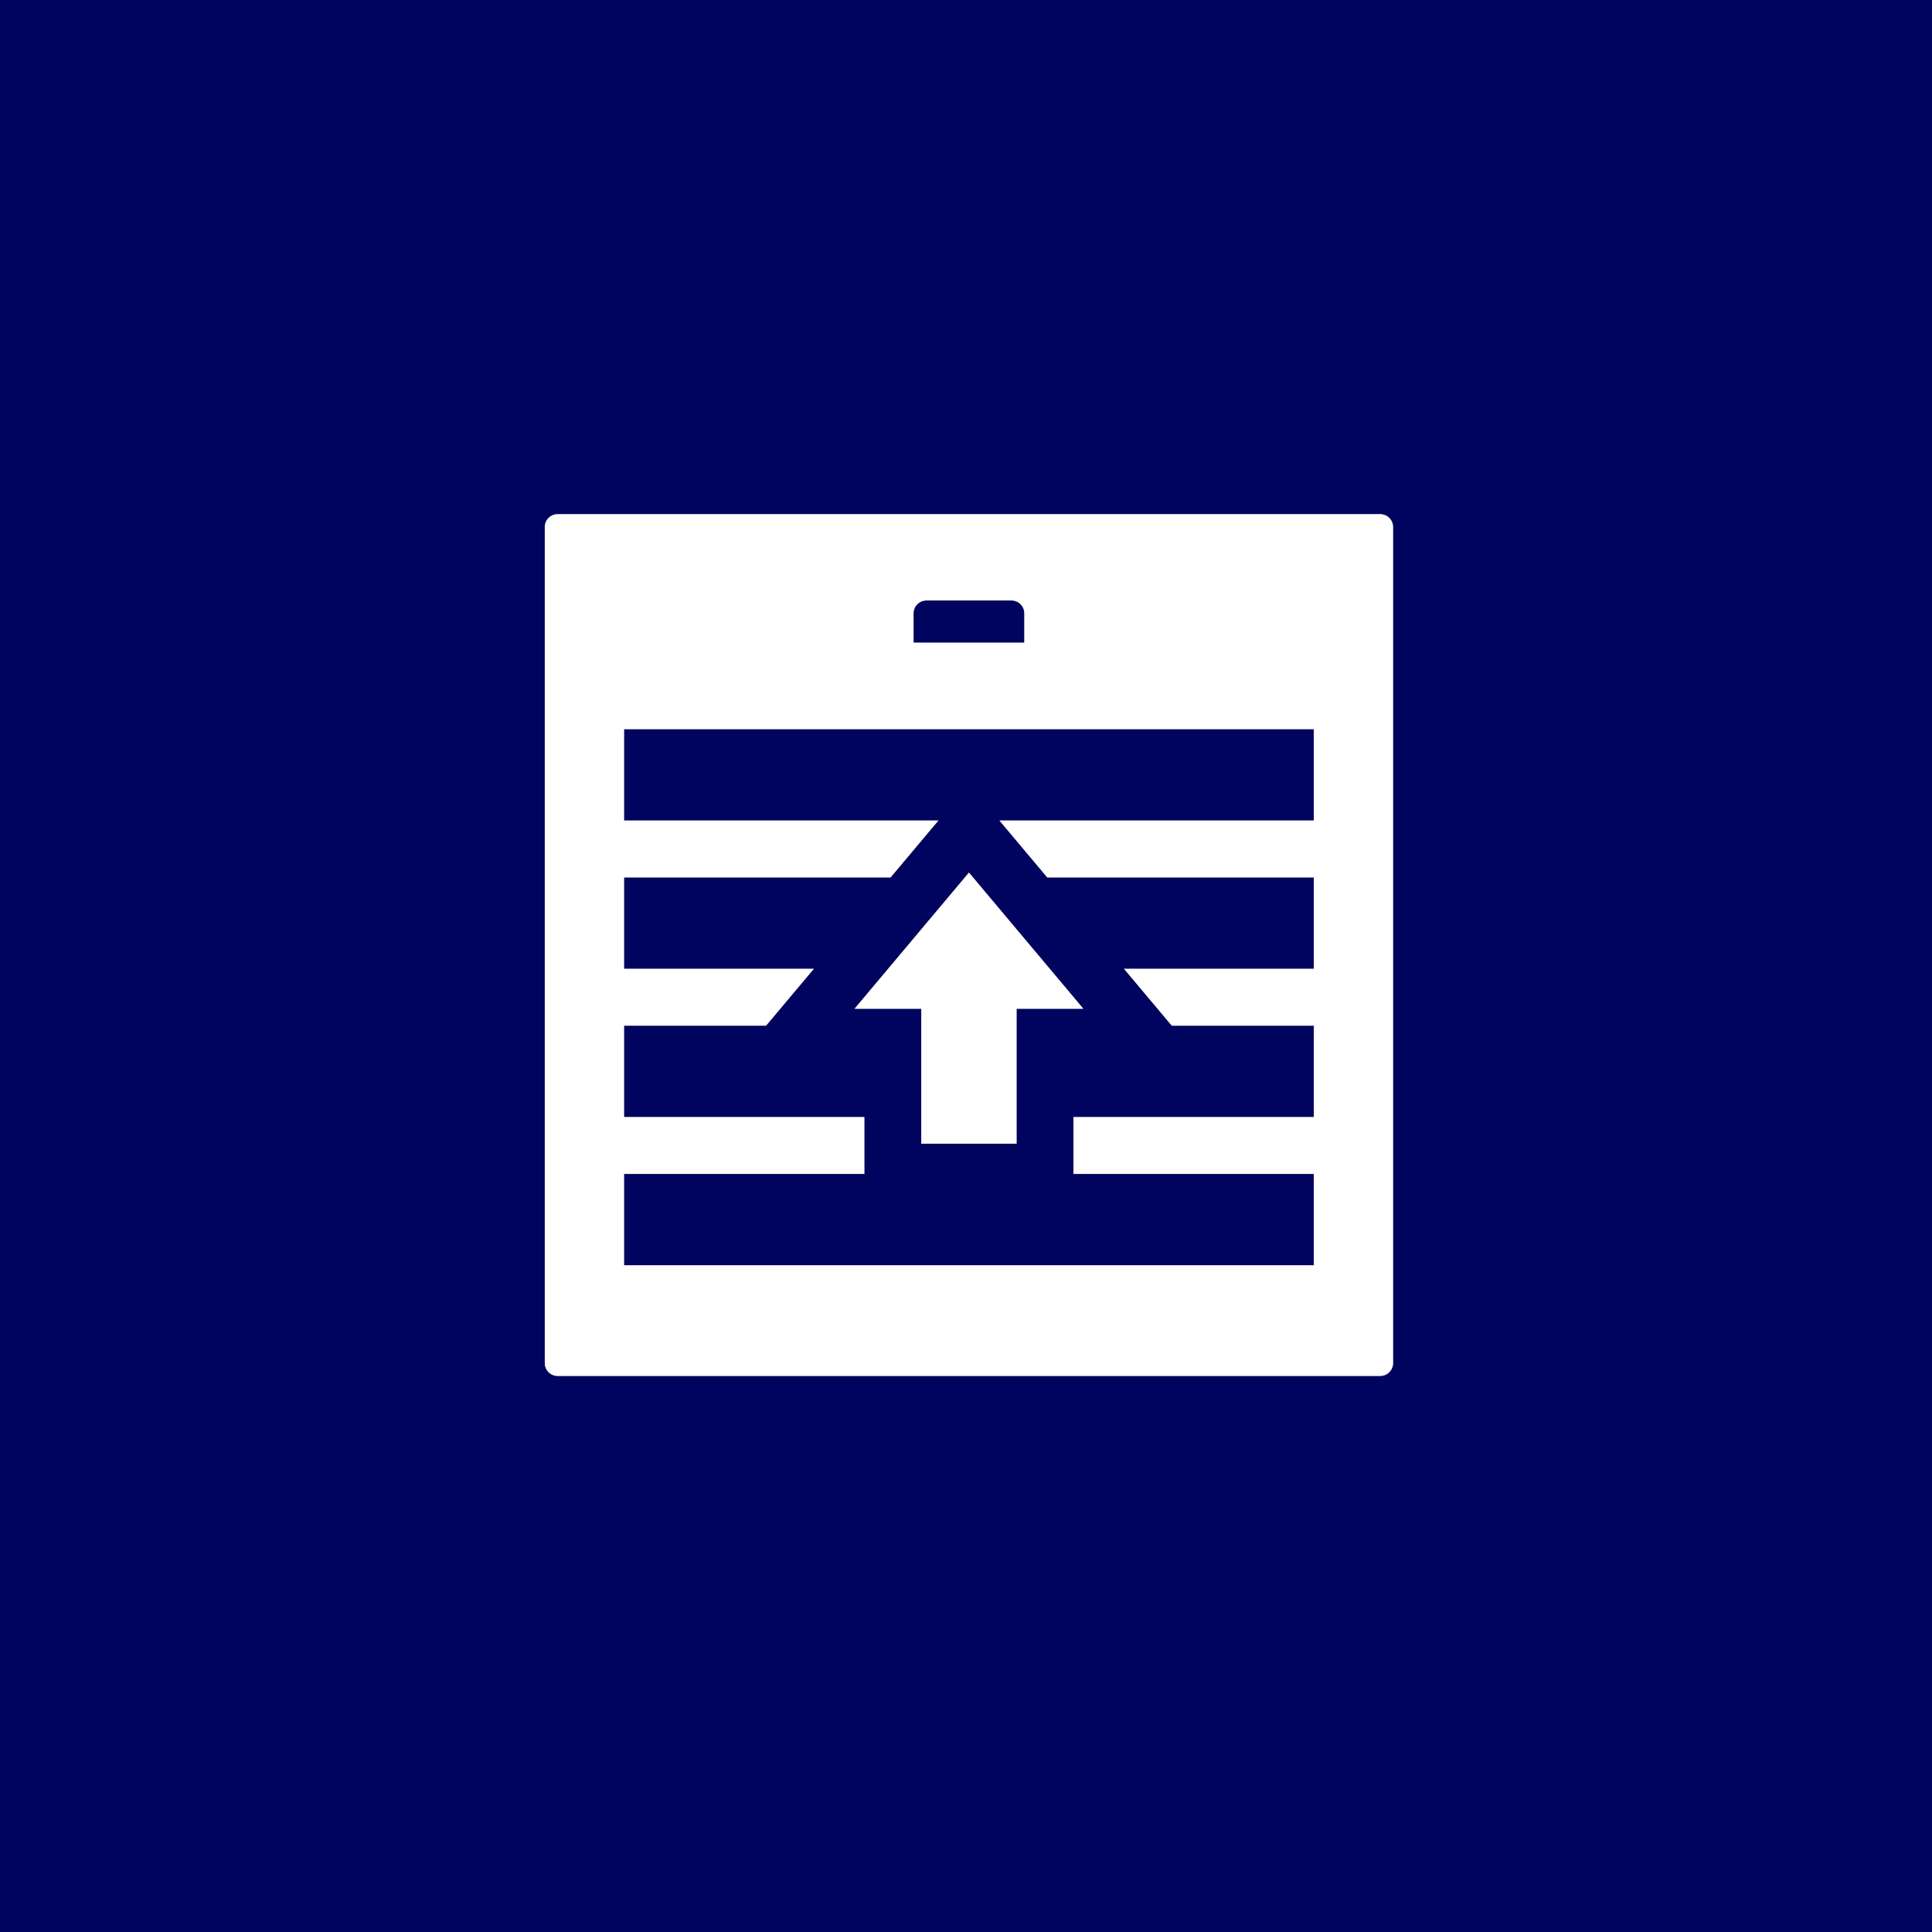
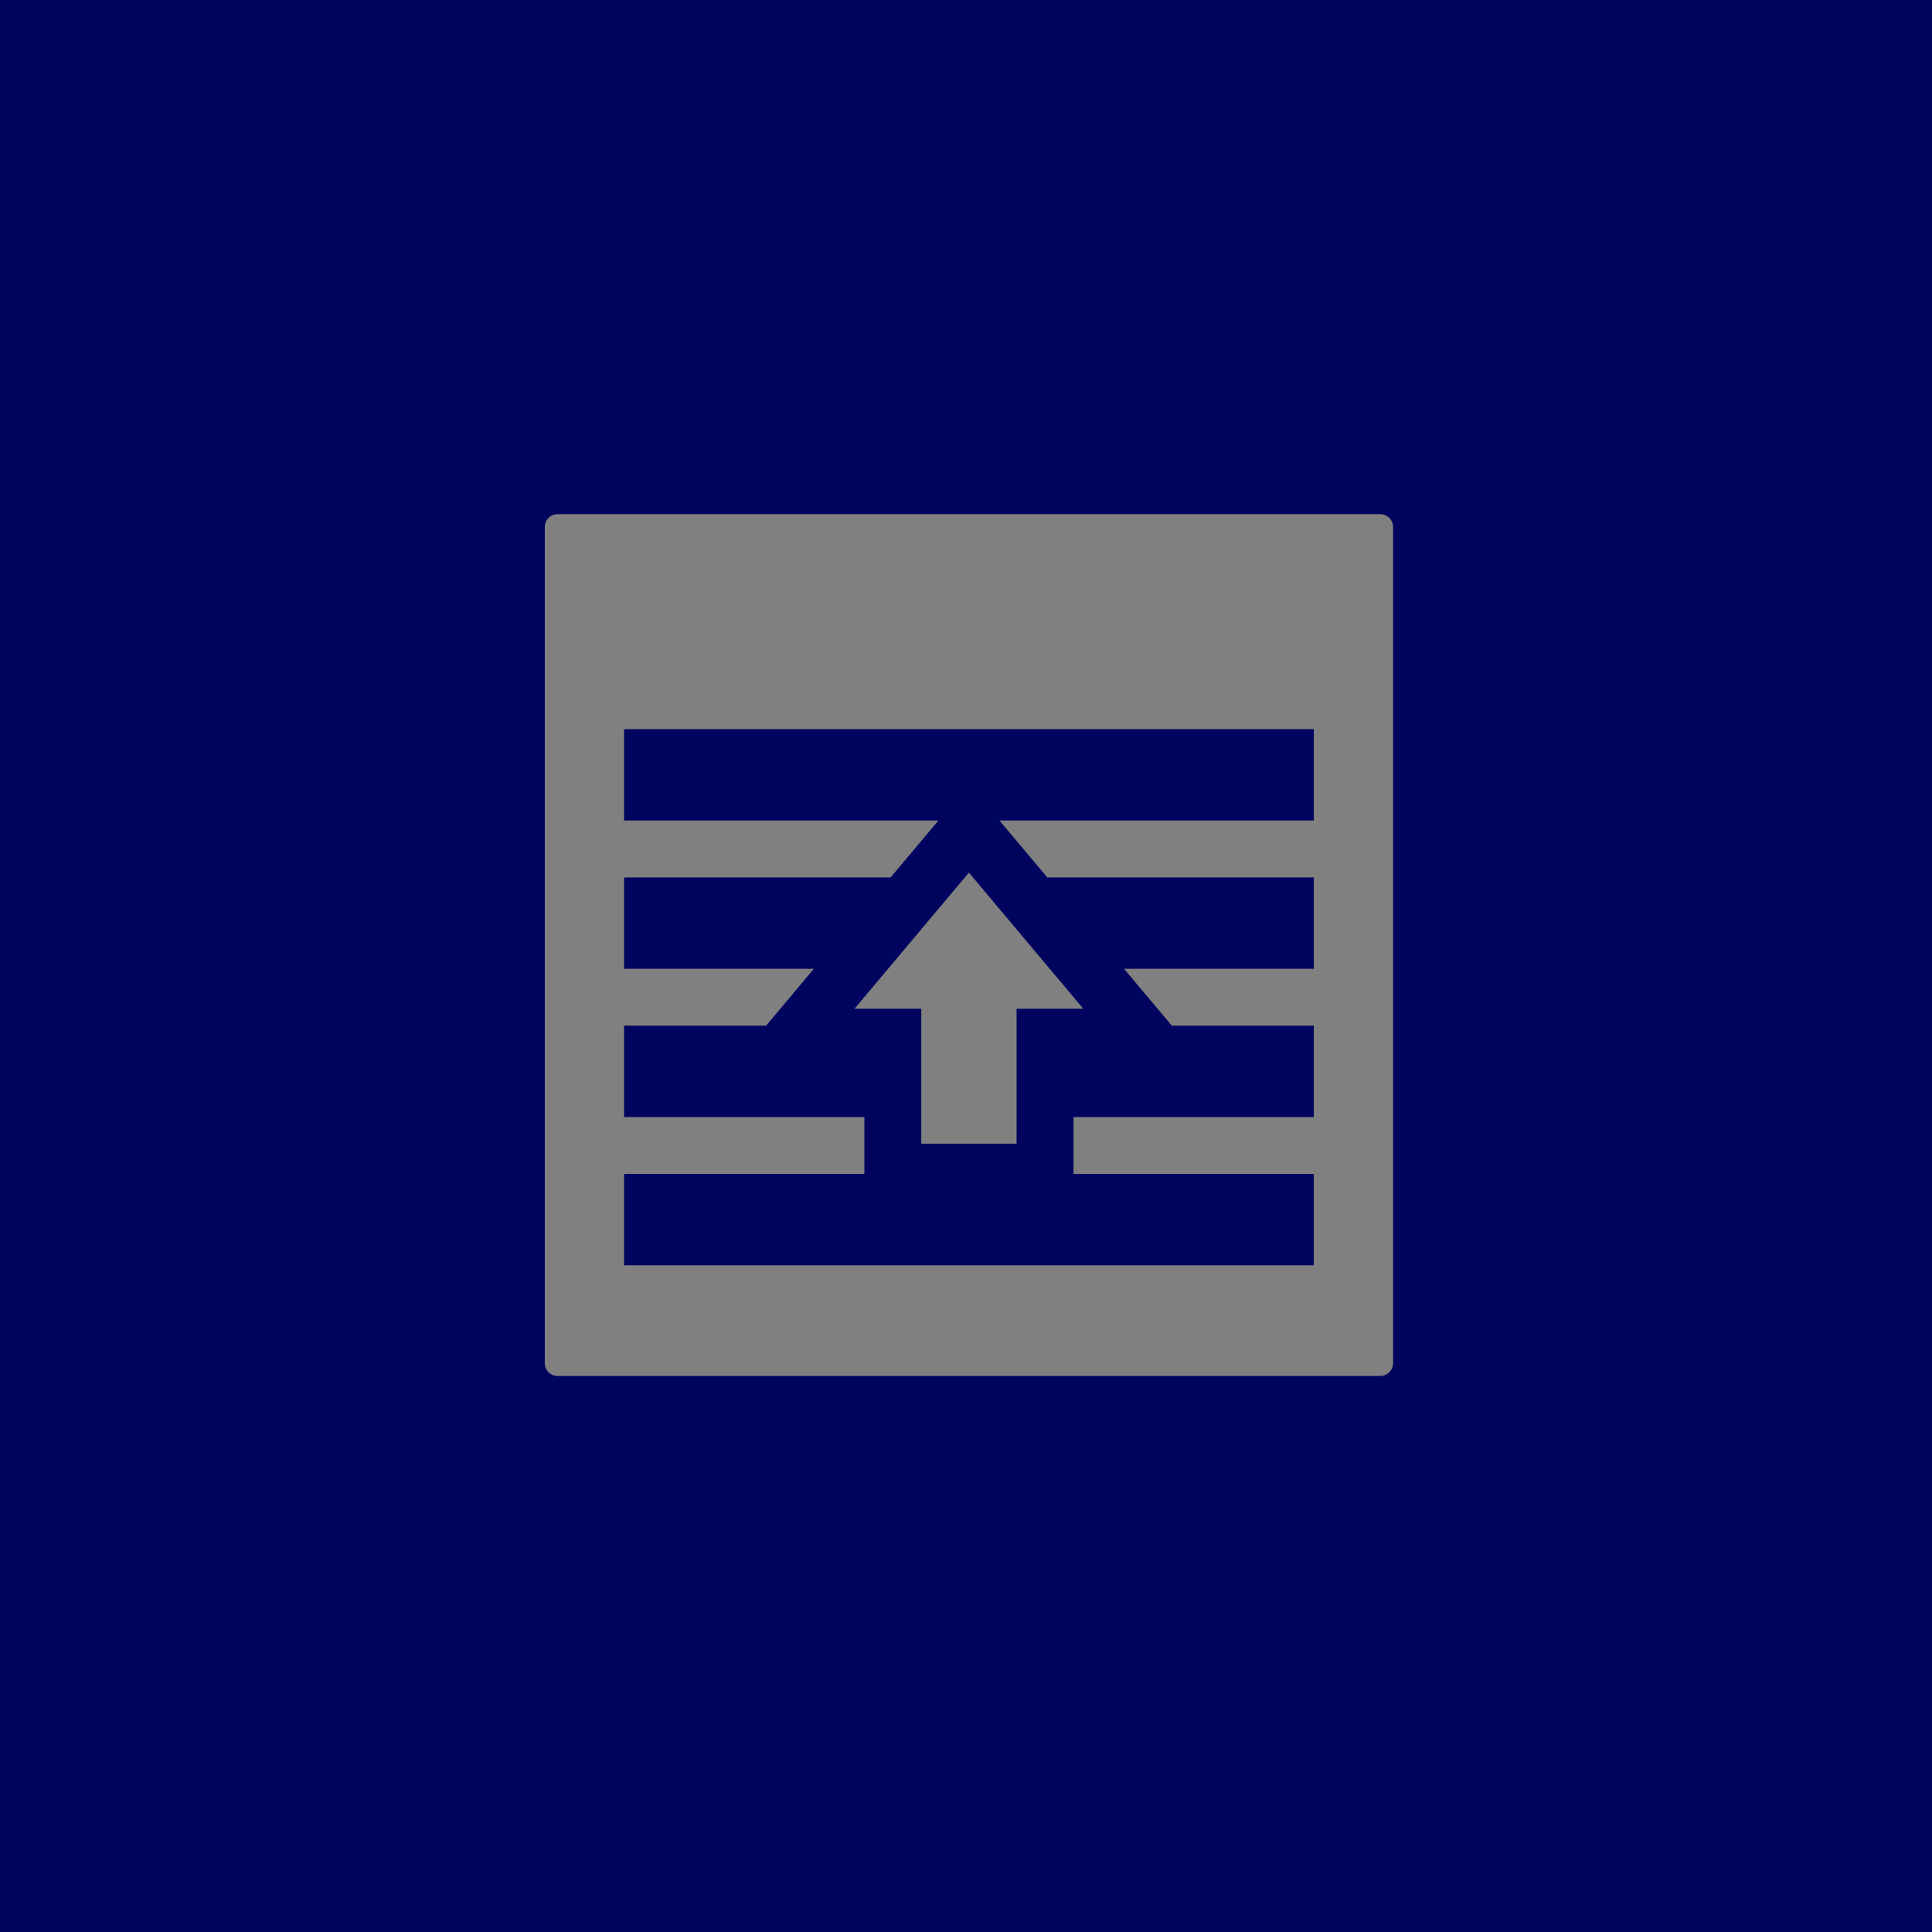
<svg xmlns="http://www.w3.org/2000/svg" id="Layer_2" data-name="Layer 2" viewBox="0 0 339.6 339.6">
  <rect x="0" y="0" width="339.6" height="339.6" fill="#808080" stroke="none" />
  <defs>
    <style>
      .cls-1 {
        fill: #fff;
      }

      .cls-2 {
        fill: #00045f;
      }
    </style>
  </defs>
  <g id="Layer_2-2" data-name="Layer 2">
    <g>
      <path class="cls-2" d="M109.7,144.23h55.25l-8.4,10h-46.85v16.06h33.36l-8.4,10h-24.96v16.06h42.24v10h-42.24v16.06h121.24v-16.06h-42.24v-10h42.24v-16.06h-24.96l-8.4-10h33.36v-16.06h-46.85l-8.4-10h55.25v-16.06h-121.24v16.06ZM190.43,177.32h-11.74v23.71h-16.75v-23.71h-11.74l20.11-23.94,20.11,23.94Z" />
-       <path class="cls-2" d="M180.05,107.81c0-1.25-1.01-2.26-2.26-2.26h-14.95c-1.25,0-2.26,1.01-2.26,2.26v5.15h19.47v-5.15Z" />
      <path class="cls-2" d="M0,0v339.6h339.6V0H0ZM244.87,239.6c0,1.25-1.01,2.26-2.26,2.26H98.02c-1.25,0-2.26-1.01-2.26-2.26V92.64c0-1.25,1.01-2.26,2.26-2.26h144.59c1.25,0,2.26,1.01,2.26,2.26v146.96Z" />
-       <path class="cls-1" d="M242.61,90.38H98.02c-1.25,0-2.26,1.01-2.26,2.26v146.96c0,1.25,1.01,2.26,2.26,2.26h144.59c1.25,0,2.26-1.01,2.26-2.26V92.64c0-1.25-1.01-2.26-2.26-2.26ZM160.58,107.81c0-1.25,1.01-2.26,2.26-2.26h14.95c1.25,0,2.26,1.01,2.26,2.26v5.15h-19.47v-5.15ZM230.93,144.23h-55.25l8.4,10h46.85v16.06h-33.36l8.4,10h24.96v16.06h-42.24v10h42.24v16.06h-121.24v-16.06h42.24v-10h-42.24v-16.06h24.96l8.4-10h-33.36v-16.06h46.85l8.4-10h-55.25v-16.06h121.24v16.06Z" />
-       <polygon class="cls-1" points="161.94 177.32 161.94 201.03 178.69 201.03 178.69 177.32 190.43 177.32 170.32 153.38 150.21 177.32 161.94 177.32" />
    </g>
  </g>
</svg>